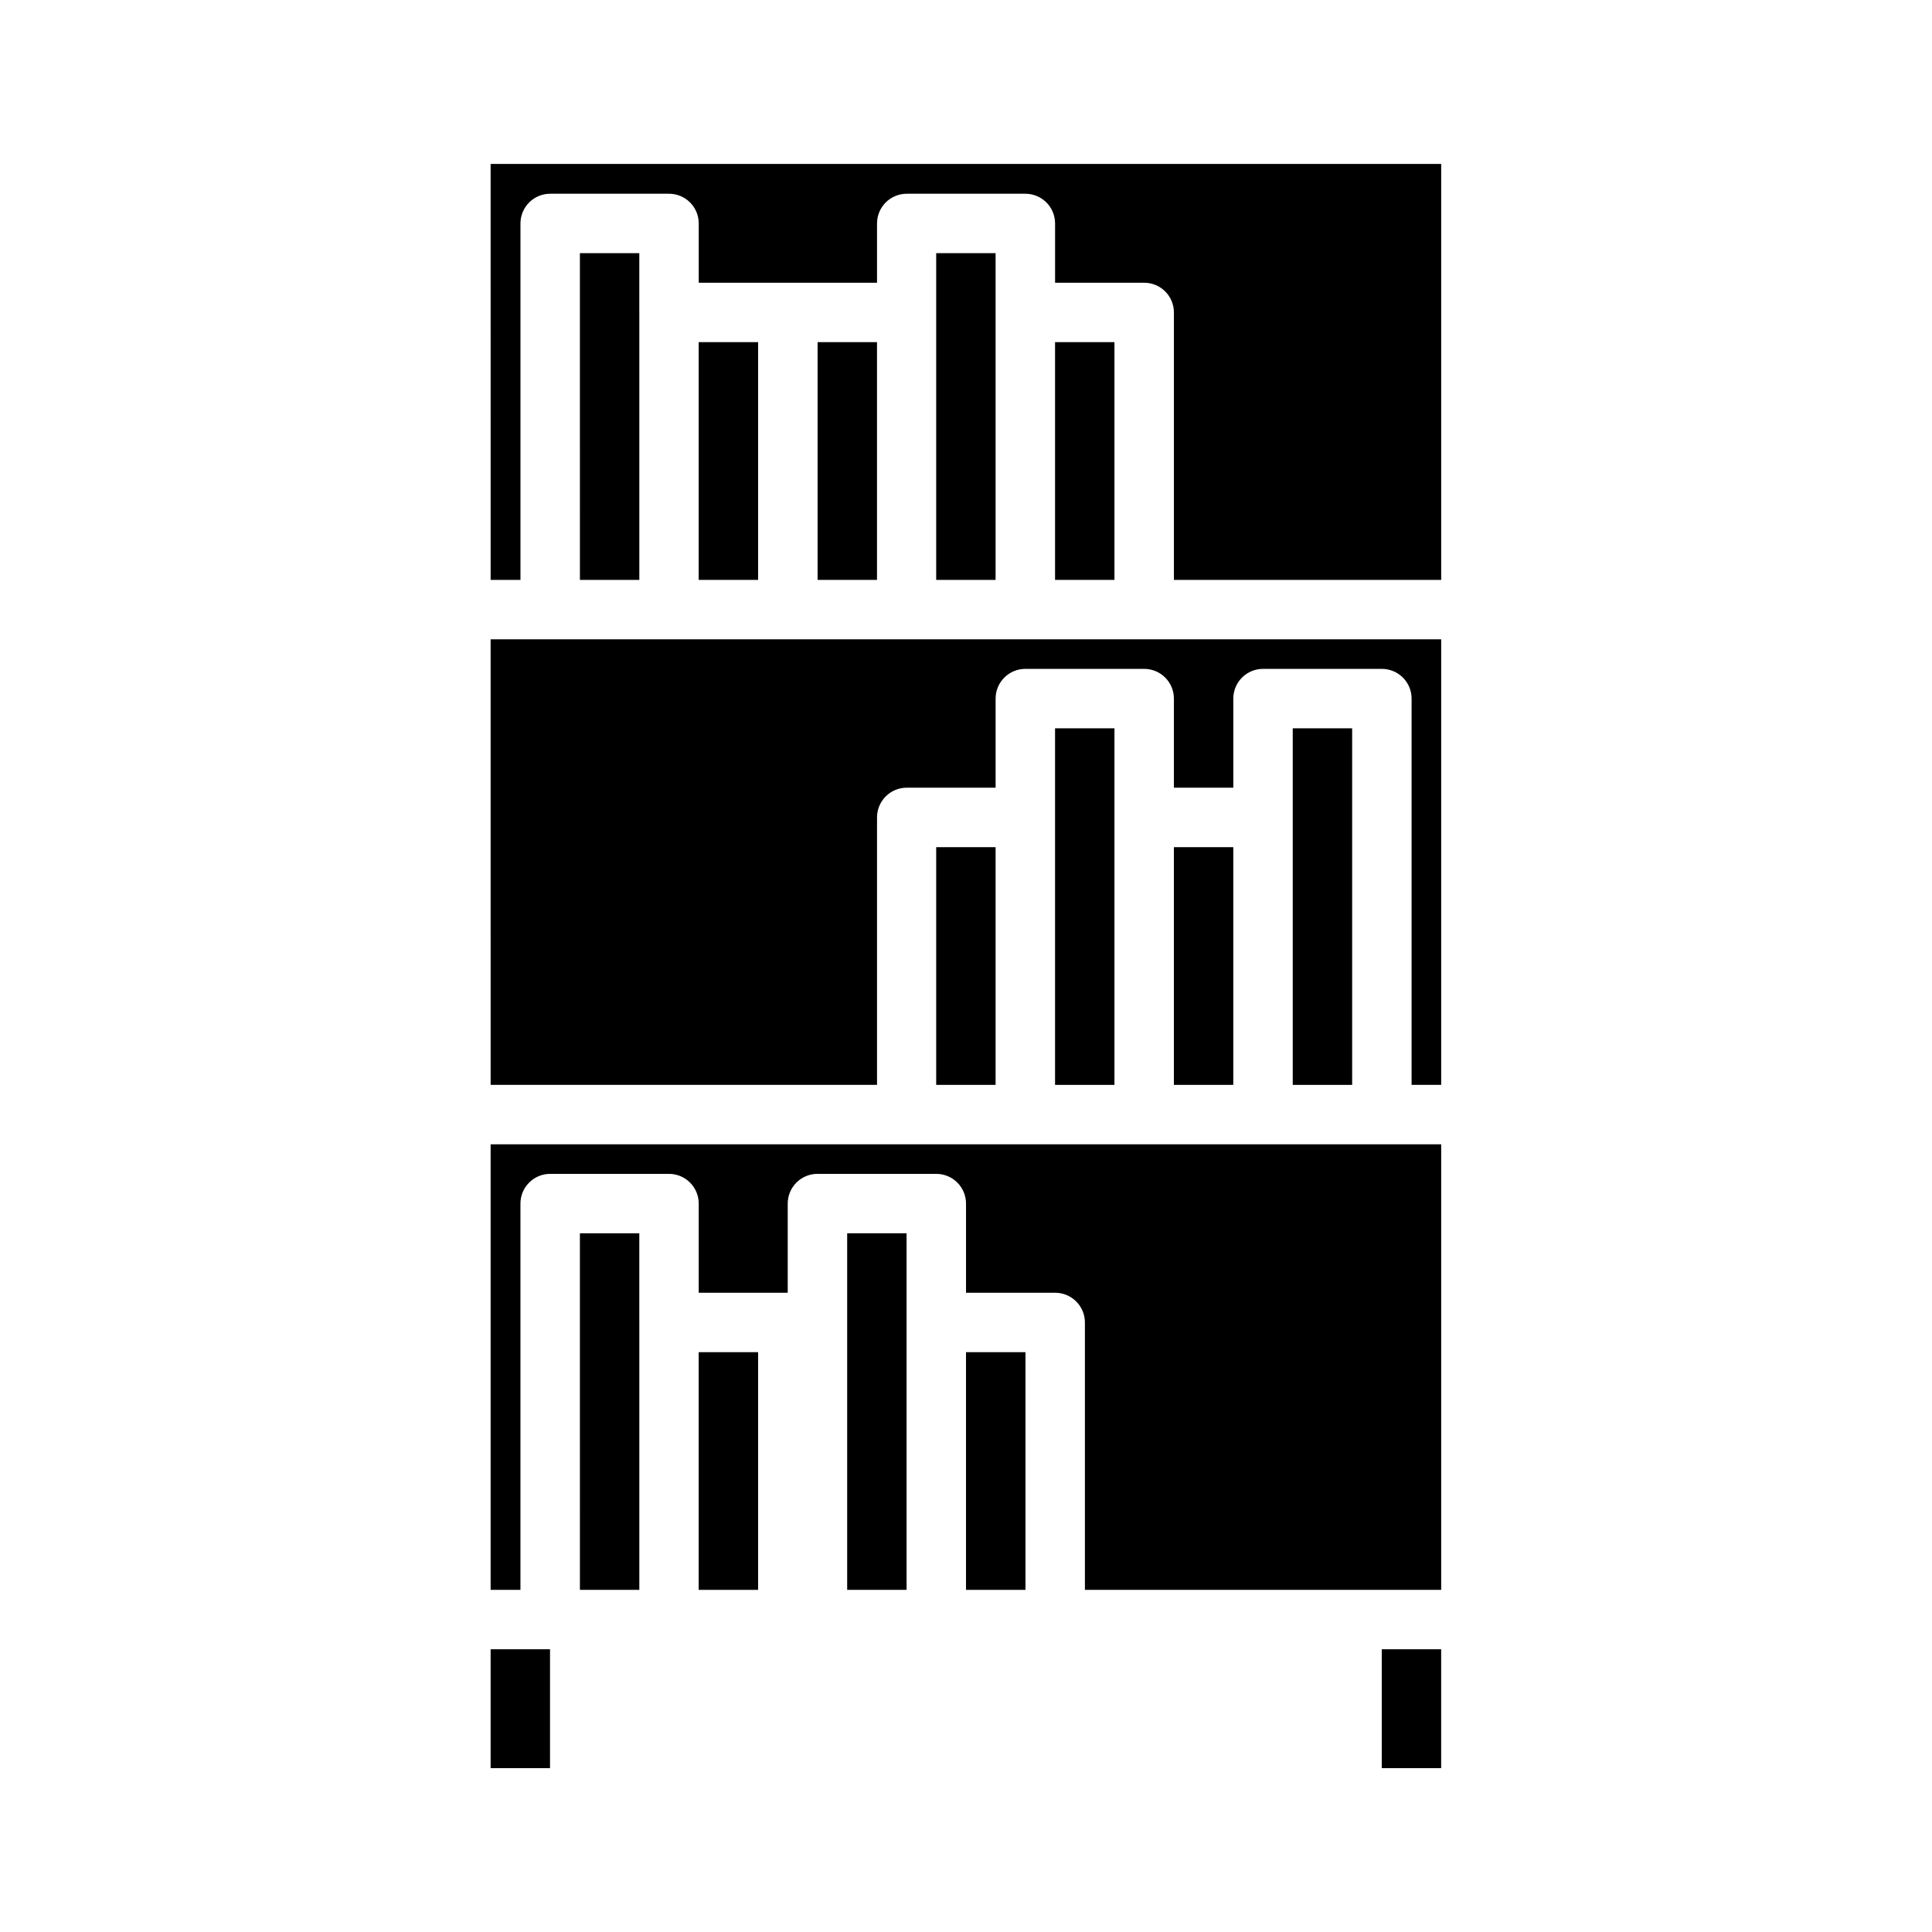
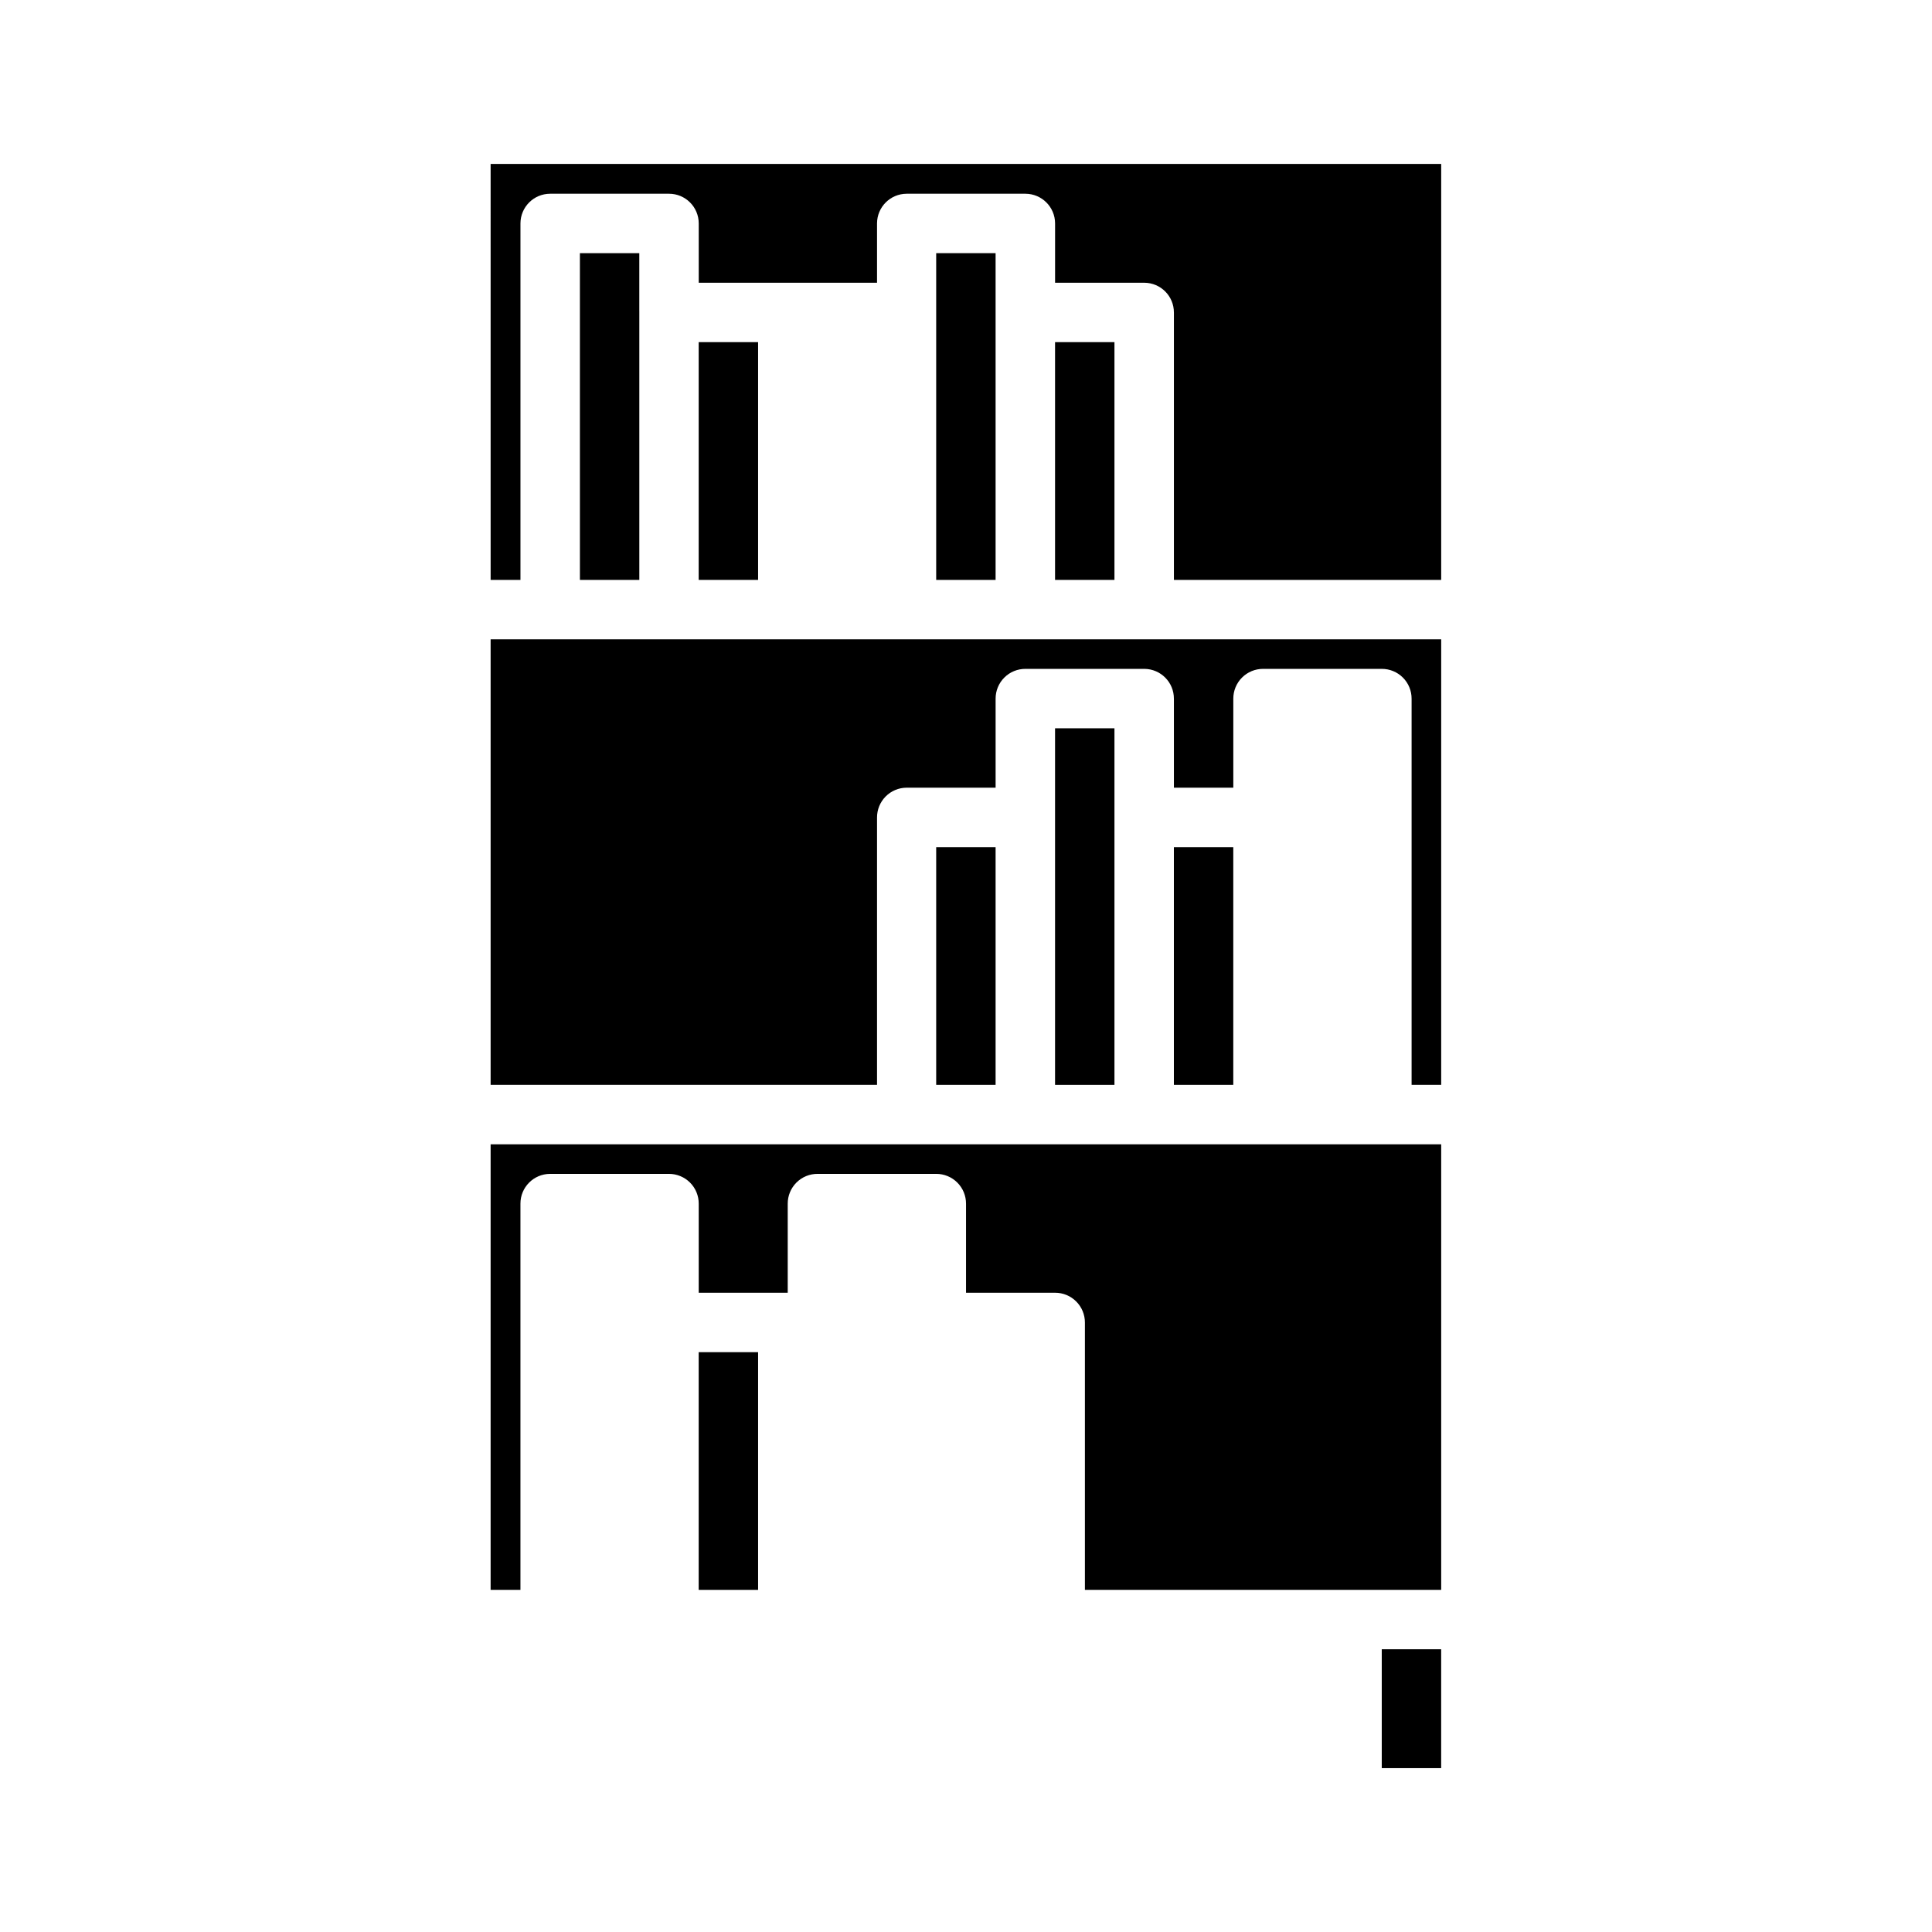
<svg xmlns="http://www.w3.org/2000/svg" fill="#000000" width="800px" height="800px" version="1.1" viewBox="144 144 512 512">
  <g>
    <path d="m510.18 581.07h15.742v31.504h-15.742z" />
-     <path d="m274.02 581.07h15.742v31.504h-15.742z" />
-     <path d="m400 502.34h15.758v62.992h-15.758z" />
+     <path d="m400 502.34h15.758h-15.758z" />
    <path d="m329.16 502.34h15.742v62.992h-15.742z" />
-     <path d="m368.51 470.83h15.742v94.496h-15.742z" />
-     <path d="m297.68 470.83h15.742v23.199h0.004c-0.004 0.156-0.004 0.309 0 0.461v70.832h-15.742z" />
    <path d="m274.02 447.25h251.91v118.08h-94.418v-70.836c0.008-2.098-0.824-4.113-2.309-5.594-1.484-1.484-3.496-2.316-5.598-2.309h-23.598v-23.602c0.008-2.098-0.824-4.113-2.309-5.594-1.484-1.484-3.496-2.316-5.594-2.309h-31.43c-2.102-0.012-4.117 0.816-5.606 2.301s-2.32 3.504-2.312 5.602v23.602h-23.586v-23.602c0.008-2.098-0.82-4.113-2.305-5.594-1.484-1.484-3.5-2.316-5.598-2.309h-31.504c-4.348 0.02-7.856 3.559-7.84 7.902v102.34h-7.902z" />
    <path d="m455.09 368.51h15.742v62.992h-15.742z" />
    <path d="m392.1 368.51h15.742v62.992h-15.742z" />
-     <path d="m486.59 337.01h15.742v94.496h-15.742z" />
    <path d="m423.6 337.01h15.742v94.496h-15.742z" />
    <path d="m274.02 313.42h251.91v118.08h-7.844v-102.34c0.008-2.098-0.82-4.113-2.305-5.594-1.484-1.484-3.5-2.316-5.598-2.309h-31.426c-2.102-0.012-4.121 0.816-5.606 2.301-1.488 1.484-2.32 3.504-2.312 5.602v23.586h-15.742v-23.586h-0.004c0.02-4.348-3.492-7.883-7.84-7.902h-31.488c-2.102-0.012-4.121 0.816-5.606 2.301-1.488 1.484-2.32 3.504-2.312 5.602v23.586h-23.586c-2.09 0.008-4.09 0.848-5.562 2.336-1.469 1.484-2.289 3.492-2.277 5.582v70.832l-102.4 0.004z" />
    <path d="m423.6 234.67h15.742v63.008h-15.742z" />
-     <path d="m360.67 234.67h15.742v63.008h-15.742z" />
    <path d="m329.16 234.67h15.742v63.008h-15.742z" />
    <path d="m392.1 211.09h15.742v86.59h-15.742z" />
    <path d="m297.68 211.09h15.742v15.297h0.004c-0.004 0.148-0.004 0.297 0 0.445v70.848h-15.742z" />
    <path d="m274.02 187.44h251.91v110.24h-70.832v-70.848h-0.004c0.02-4.348-3.492-7.883-7.84-7.902h-23.648v-15.742c-0.016-4.324-3.516-7.824-7.84-7.844h-31.504c-4.324 0.02-7.824 3.519-7.84 7.844v15.742h-47.25v-15.742c-0.016-4.348-3.555-7.859-7.902-7.844h-31.504c-4.32 0.02-7.824 3.519-7.84 7.844v94.492h-7.902z" />
  </g>
</svg>